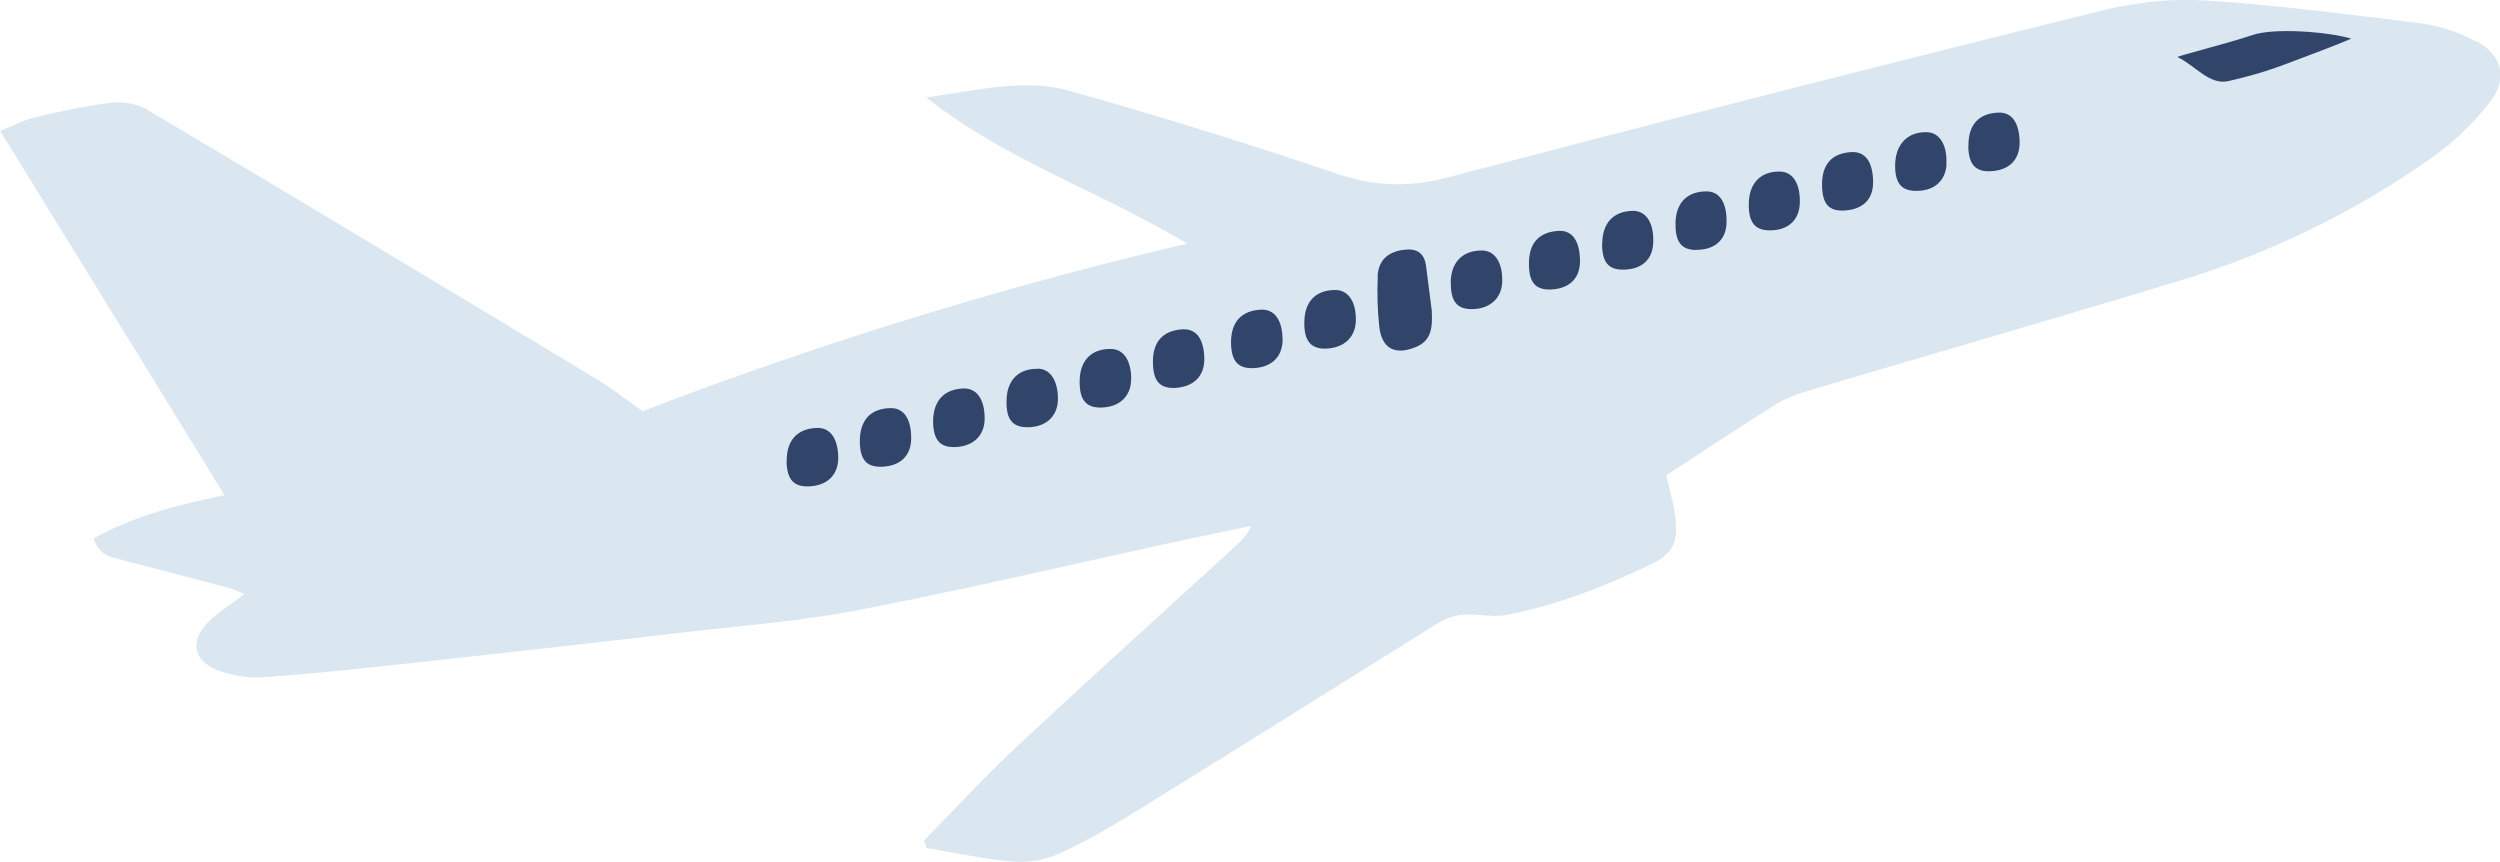
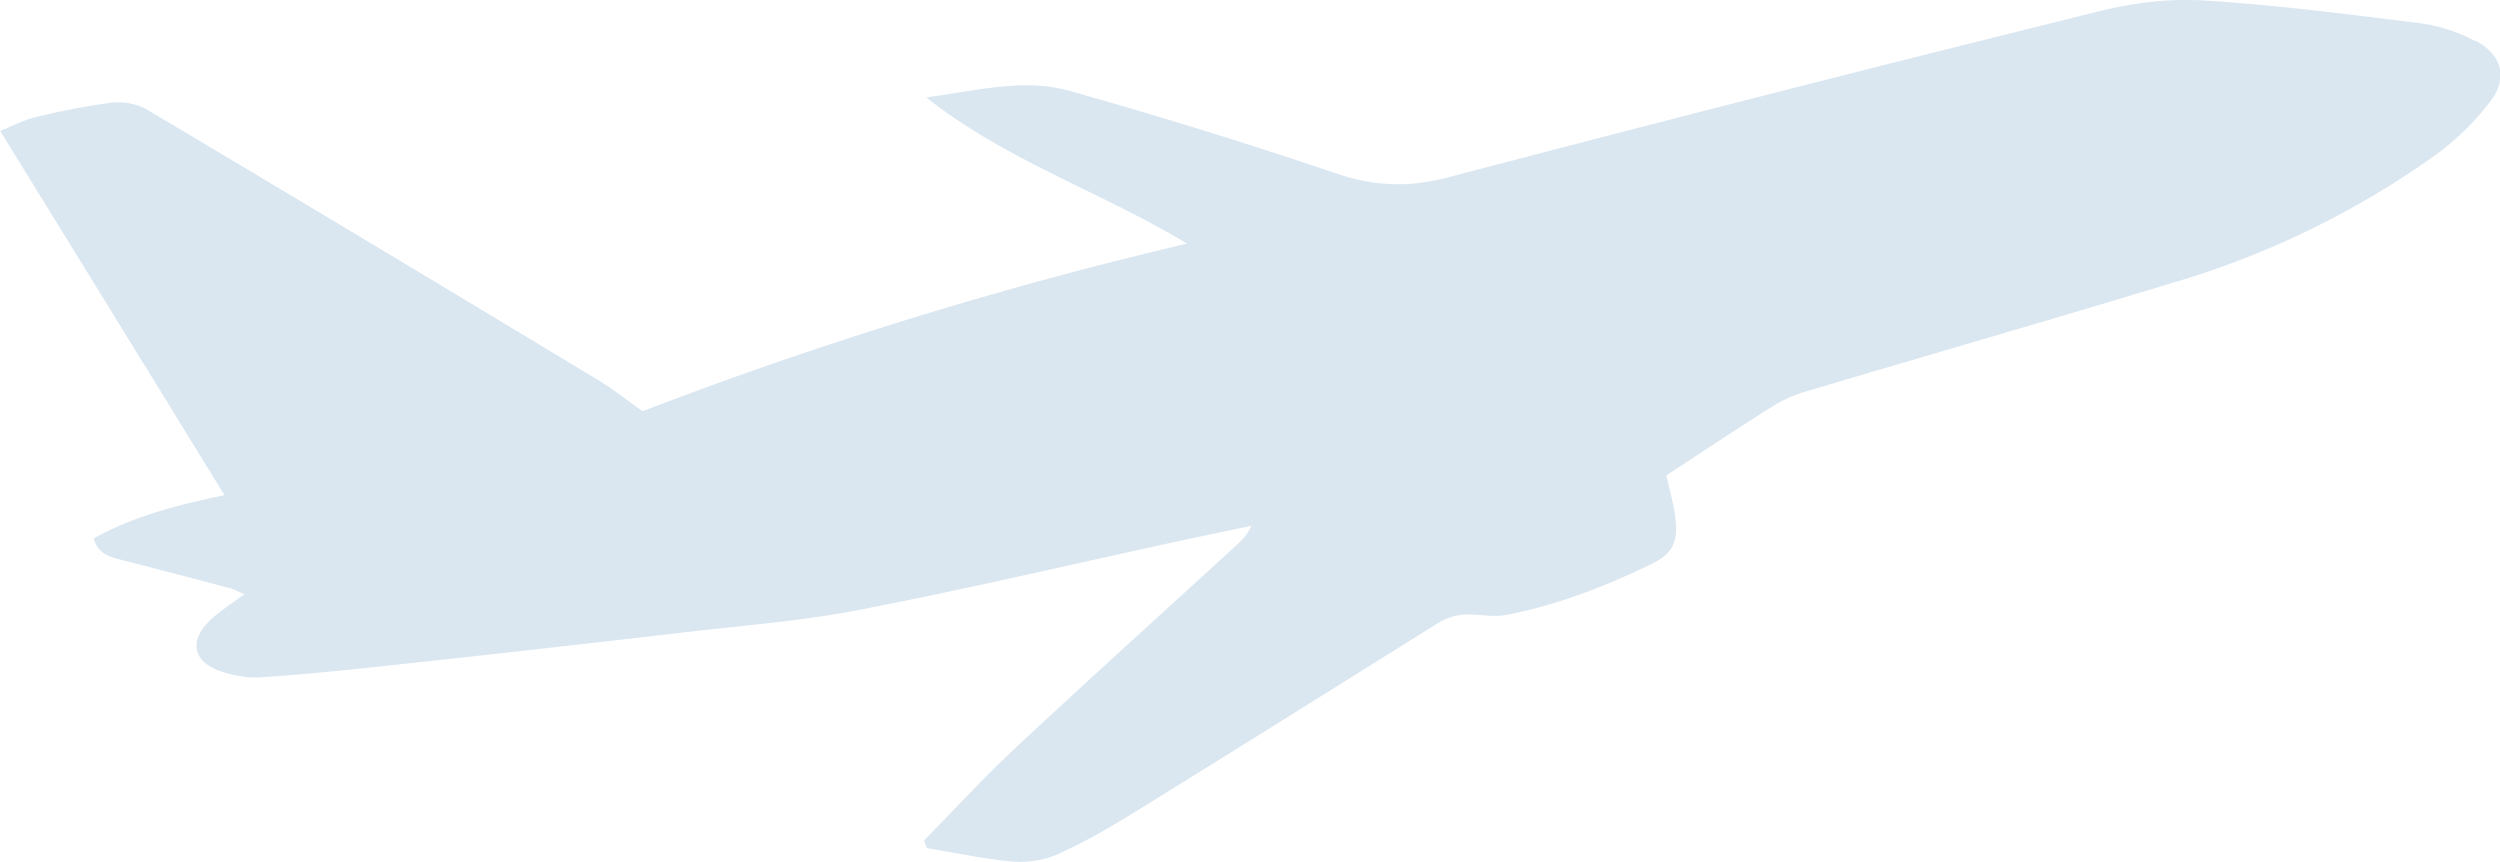
<svg xmlns="http://www.w3.org/2000/svg" viewBox="0 0 145 50">
  <path fill="#DAE7F1" d="M143.59 2.4a9.3 9.3 0 0 0-3.06-1.03C136.32.84 132.1.3 127.88.03c-2-.13-4.08.12-6.03.6a2708.37 2708.37 0 0 0-37.83 9.65c-2.3.6-4.31.54-6.55-.23a308.2 308.2 0 0 0-15.4-4.77c-2.67-.76-5.35-.03-8.35.37 4.7 3.7 10.08 5.44 15.13 8.48a243.11 243.11 0 0 0-31.58 9.72c-.99-.7-1.8-1.35-2.7-1.88-8.7-5.25-17.4-10.48-26.14-15.67a3.6 3.6 0 0 0-2.15-.32 41 41 0 0 0-4.3.84c-.6.14-1.16.45-1.97.77 4.42 7.18 8.7 14.11 13.01 21.13-2.63.55-5.22 1.19-7.59 2.51.27.87.85 1.04 1.45 1.2 2.14.55 4.29 1.11 6.43 1.68.28.07.53.22.86.35-.76.58-1.46 1-2.03 1.56-1.2 1.19-.93 2.38.67 2.92.75.25 1.59.4 2.36.34 2.59-.17 5.17-.44 7.75-.72 5.58-.6 11.16-1.23 16.74-1.88 3.42-.4 6.87-.66 10.24-1.32 6.16-1.19 12.26-2.63 18.4-3.96 1.42-.31 2.85-.6 4.28-.9-.25.55-.59.87-.93 1.18-4.23 3.88-8.48 7.71-12.68 11.63-1.86 1.74-3.59 3.62-5.38 5.44l.16.44c1.66.27 3.31.63 4.98.78.85.07 1.8-.07 2.58-.41 1.5-.67 2.96-1.5 4.36-2.37 5.95-3.67 11.88-7.4 17.82-11.1.4-.24.91-.4 1.38-.44.82-.06 1.68.17 2.47.02 2.89-.55 5.61-1.6 8.27-2.87 1.26-.6 1.7-1.14 1.58-2.54-.06-.88-.34-1.74-.54-2.69 2.04-1.33 4.08-2.7 6.16-4a7.65 7.65 0 0 1 1.92-.86c7.05-2.1 14.12-4.13 21.16-6.27A50.98 50.98 0 0 0 141.25 9c1.2-.87 2.32-1.97 3.22-3.16 1-1.33.62-2.68-.86-3.46h-.03Z" />
-   <path fill="#31456B" d="M102.63 13.36c-.85 0-1.22-.48-1.2-1.54.01-1.2.7-1.9 1.82-1.87.74.02 1.17.7 1.14 1.82-.03 1-.68 1.6-1.76 1.59Zm-23.99 5.23c-.02.98-.7 1.6-1.75 1.63-.86.02-1.25-.45-1.24-1.5 0-1.22.65-1.9 1.8-1.9.75 0 1.21.68 1.19 1.77Zm-4.25 1.09c.01 1-.63 1.63-1.69 1.67-.89.04-1.28-.4-1.3-1.44-.02-1.22.59-1.9 1.75-1.95.77-.03 1.22.59 1.24 1.72Zm-4.54 1.12c.01 1.01-.6 1.63-1.68 1.7-.9.04-1.28-.39-1.3-1.44-.03-1.22.57-1.9 1.73-1.96.79-.04 1.23.57 1.25 1.7Zm-4.25 1.23c0 .97-.7 1.6-1.76 1.61-.86 0-1.23-.45-1.22-1.52 0-1.2.68-1.9 1.81-1.88.75 0 1.2.7 1.18 1.8Zm-5.41-.65c.74.02 1.18.7 1.17 1.8-.02.98-.71 1.6-1.77 1.6-.86 0-1.23-.45-1.21-1.51 0-1.2.68-1.9 1.81-1.88Zm19.71-5.34c.04-.94.6-1.44 1.52-1.55.72-.1 1.19.16 1.29.93l.33 2.57c.06 1.04-.03 1.76-.9 2.13-1.24.52-2.02.1-2.15-1.24-.1-.94-.12-1.9-.08-2.84Zm4.24.36c.01-1.19.69-1.88 1.82-1.87.74 0 1.2.7 1.17 1.8-.02.96-.72 1.6-1.76 1.6-.87 0-1.23-.45-1.22-1.52Zm4.54-1.04c-.03-1.24.56-1.9 1.72-1.97.78-.04 1.22.56 1.24 1.7.02 1.02-.57 1.64-1.66 1.7-.9.04-1.29-.38-1.3-1.43Zm4.25-1.23c0-1.2.67-1.9 1.8-1.9.75.01 1.19.69 1.16 1.8-.02 1.01-.65 1.6-1.74 1.61-.87.01-1.23-.44-1.23-1.51Zm5.47.37c-.87 0-1.23-.45-1.22-1.52 0-1.2.66-1.88 1.8-1.88.76 0 1.18.66 1.16 1.79-.01 1-.66 1.6-1.74 1.6v.01Zm14.5-4.98c-.05.98-.74 1.58-1.81 1.55-.84-.01-1.2-.49-1.17-1.57.04-1.17.76-1.88 1.87-1.83.72.03 1.16.77 1.1 1.85Zm-5.5-.7c.79-.03 1.22.56 1.24 1.7.02 1.03-.58 1.63-1.66 1.69-.9.05-1.28-.37-1.3-1.43-.03-1.24.56-1.9 1.72-1.96Zm6.77-.34c-.02-1.22.57-1.9 1.73-1.95.78-.03 1.22.57 1.24 1.72 0 1.02-.6 1.63-1.68 1.68-.88.05-1.28-.4-1.3-1.44Zm22.21-6.24c-.45.2-2.12.85-2.44.96-1.41.52-2.34.96-4.67 1.5-1.12.26-1.92-.88-2.97-1.39-.1-.04 2.98-.81 4.35-1.28 1.22-.42 4.34-.2 5.72.21ZM45.63 26.76c-.02-1.21.6-1.9 1.75-1.94.77-.03 1.22.6 1.24 1.72 0 1-.63 1.63-1.7 1.67-.88.04-1.28-.4-1.3-1.45Zm4.24-1.16c0-1.22.6-1.9 1.77-1.93.77-.02 1.21.61 1.21 1.74 0 1.02-.62 1.62-1.7 1.66-.89.03-1.27-.4-1.28-1.47Zm5.53.33c-.88.03-1.27-.42-1.28-1.48 0-1.2.64-1.89 1.78-1.92.76-.01 1.21.63 1.21 1.75 0 .98-.66 1.62-1.72 1.65Z" />
</svg>